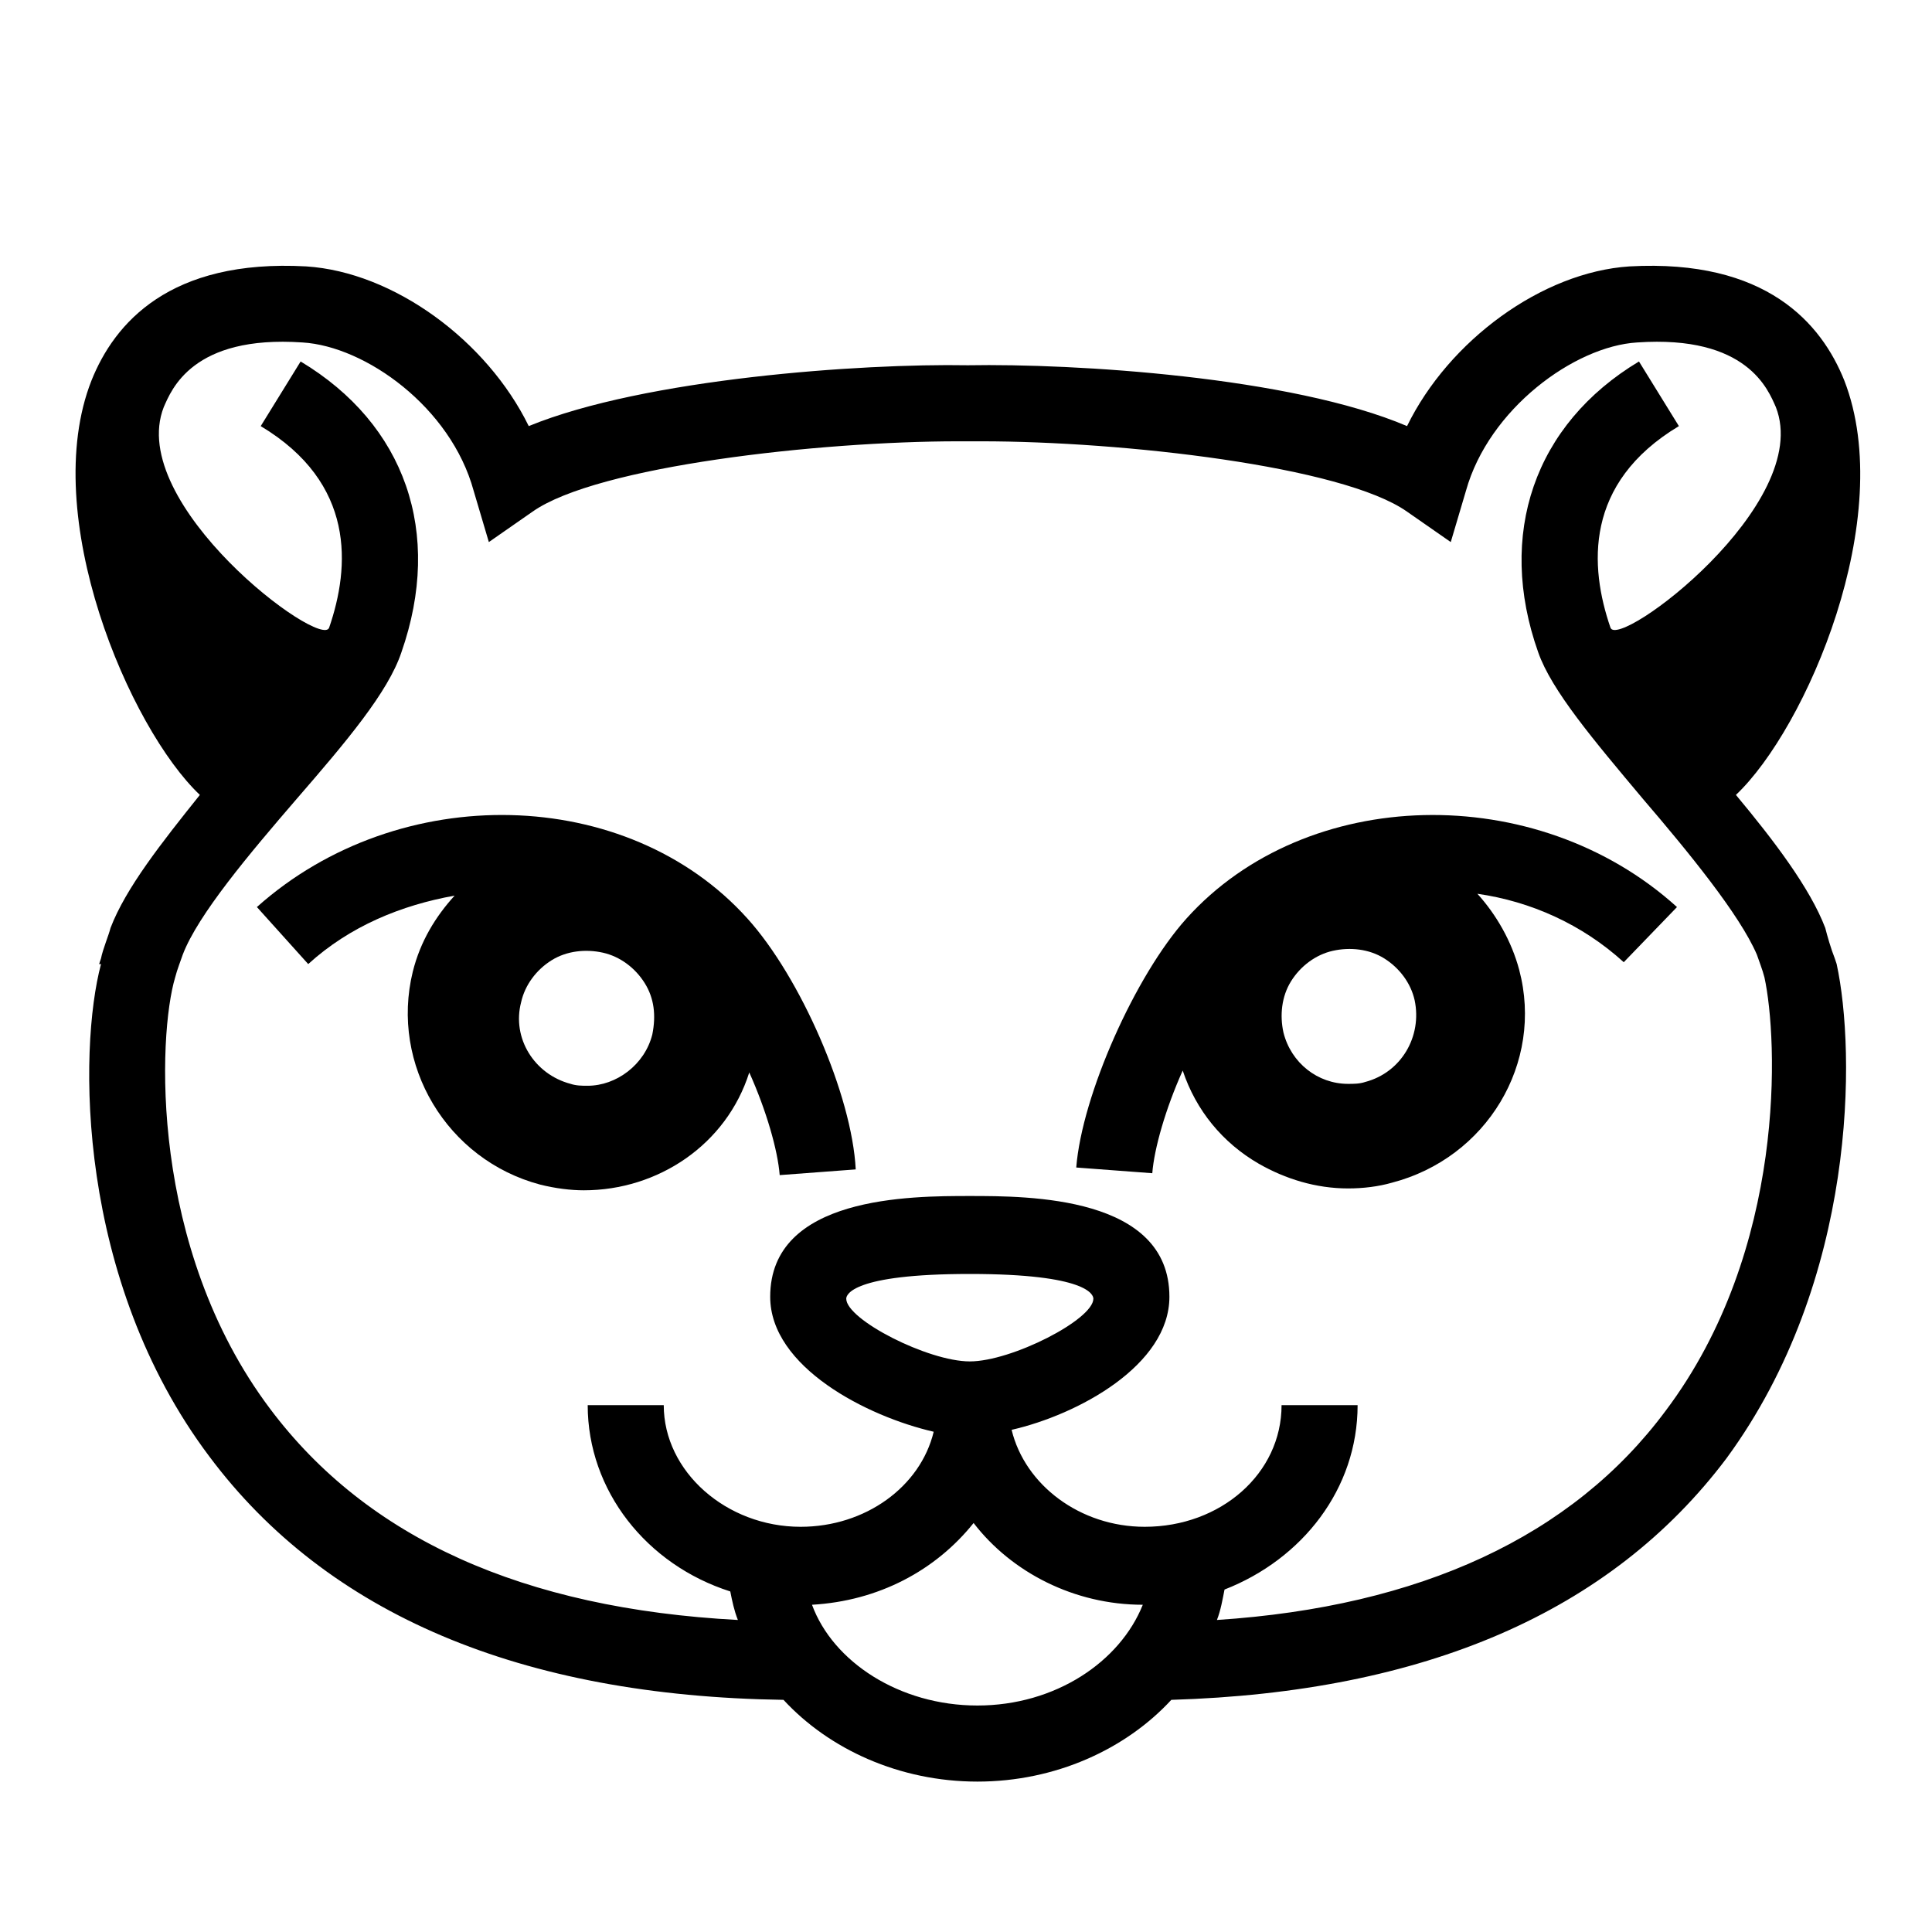
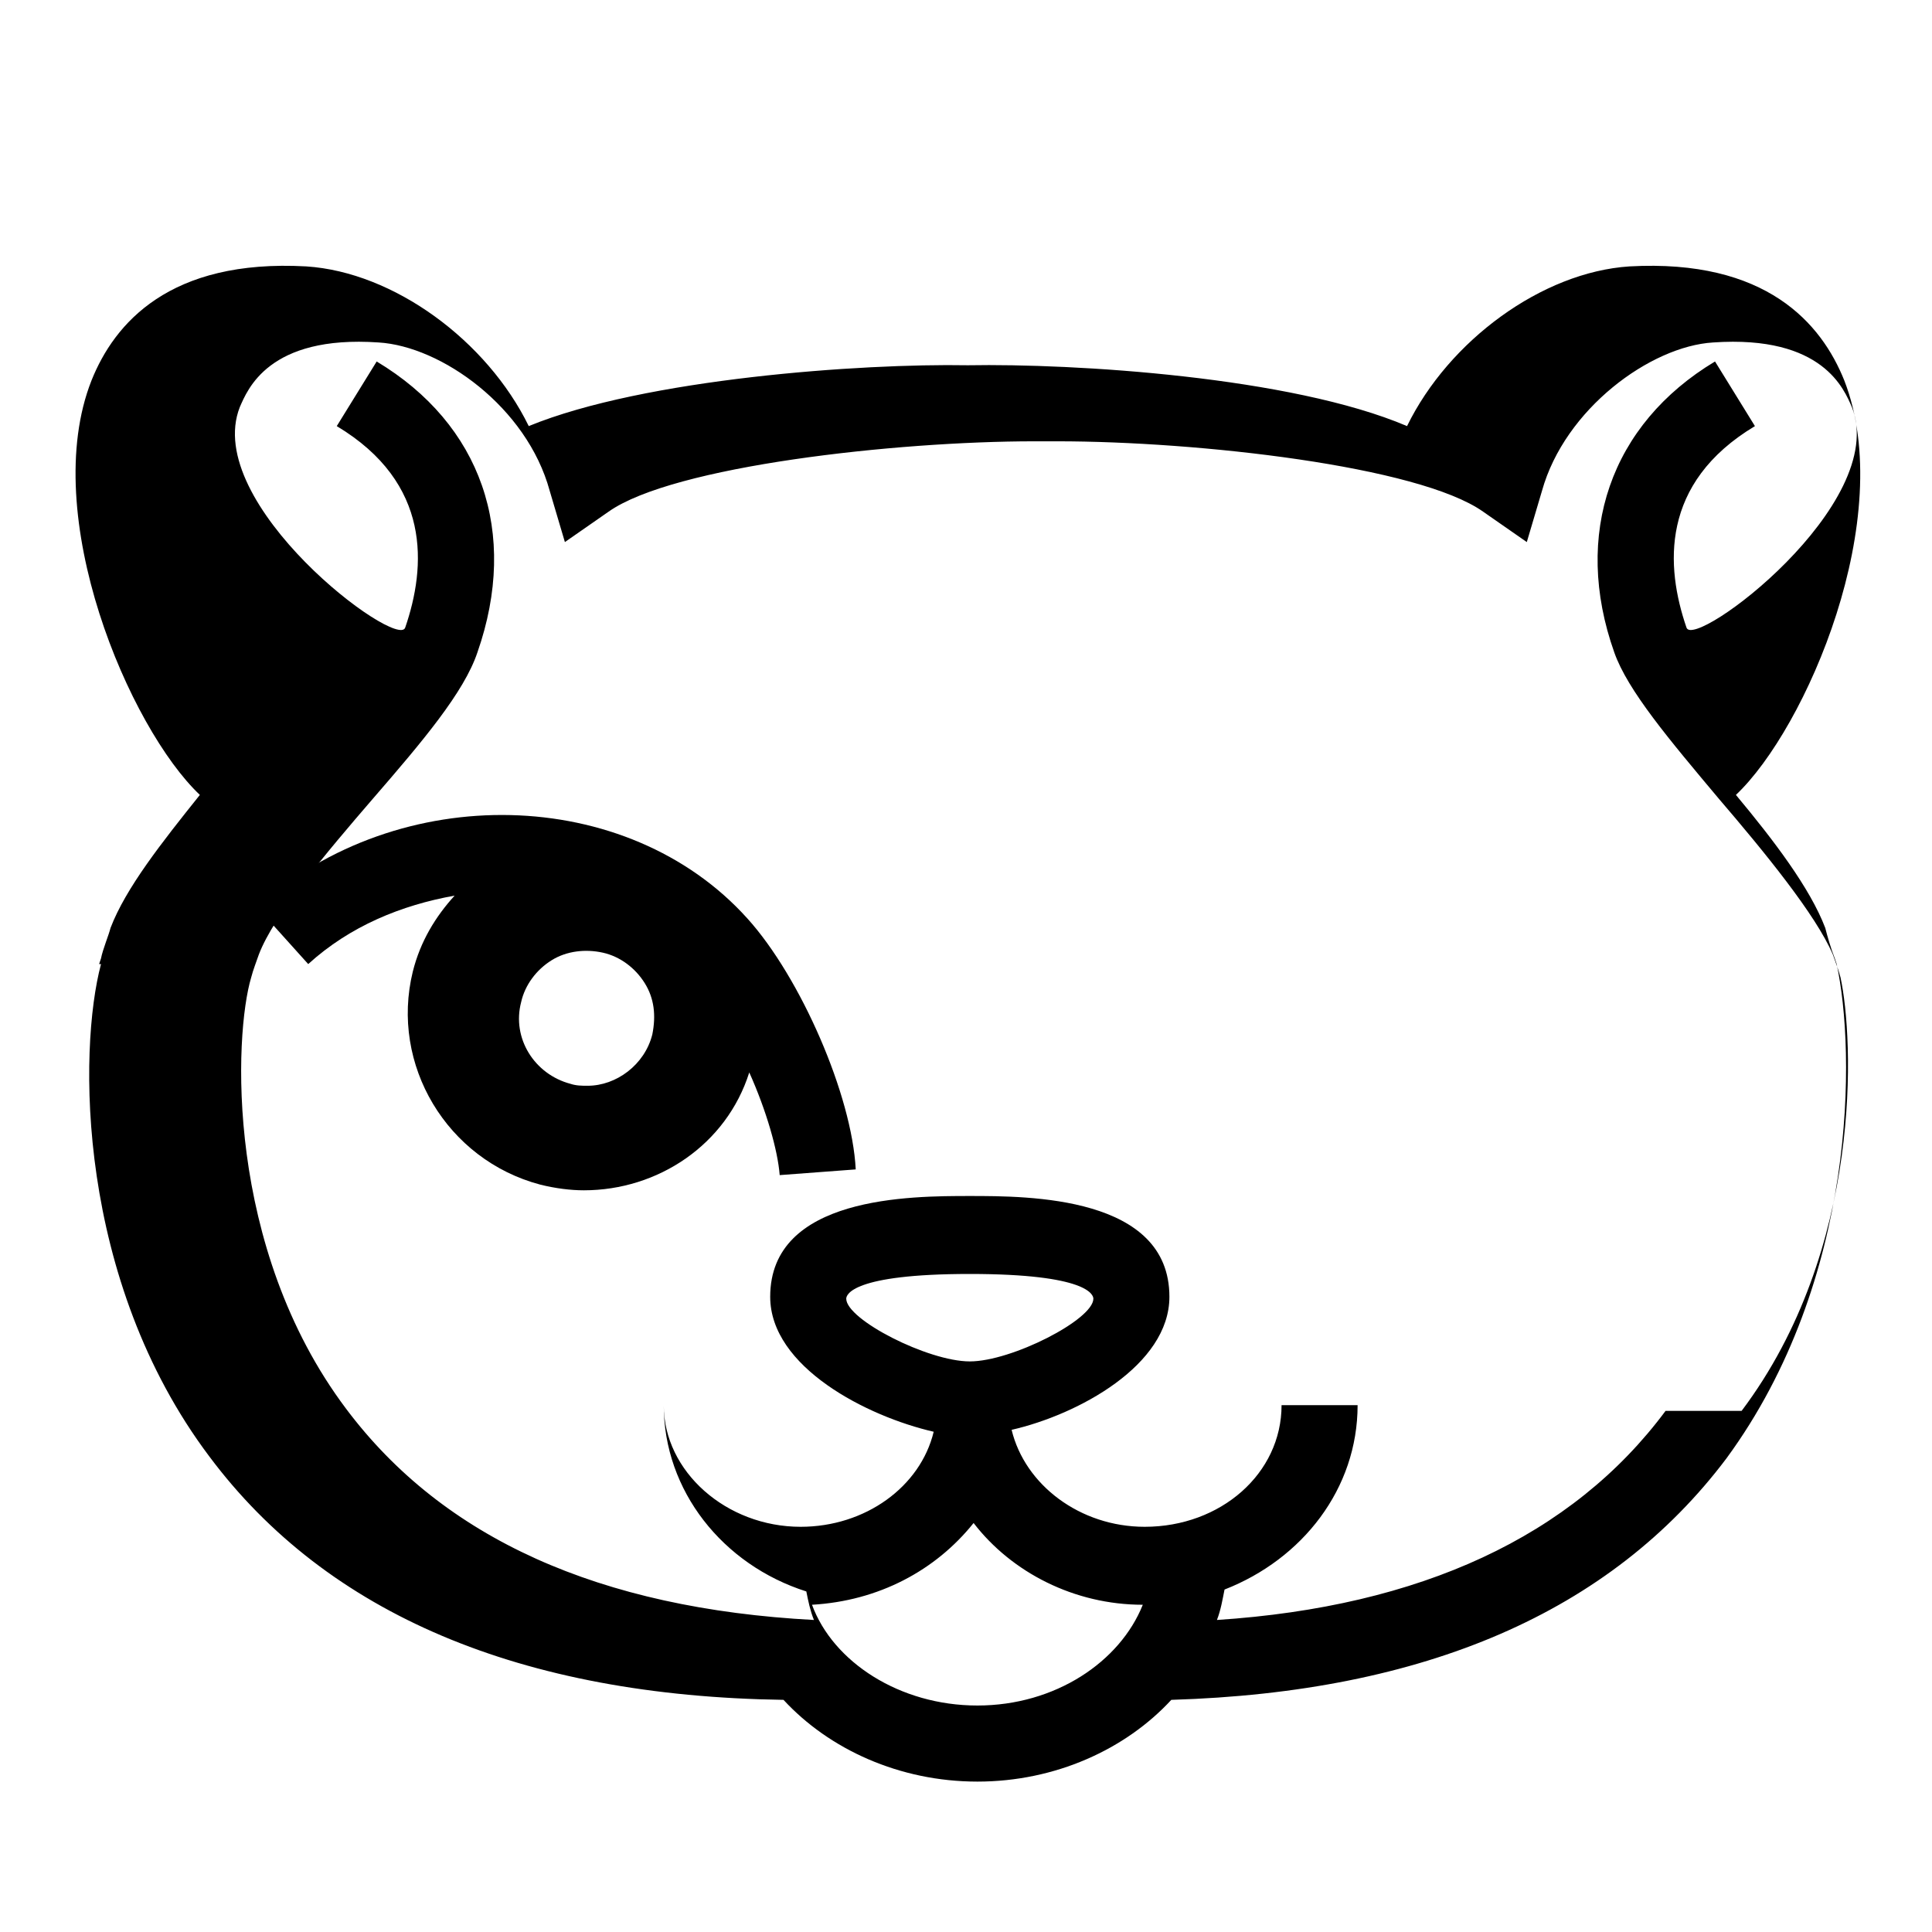
<svg xmlns="http://www.w3.org/2000/svg" fill="#000000" width="800px" height="800px" version="1.1" viewBox="144 144 512 512">
  <g>
-     <path d="m630.74 399.5-0.504-1.512c-1.008-2.519-2.016-6.047-2.519-8.062-4.031-10.578-13.602-23.176-23.68-35.266 18.641-17.633 42.824-73.555 28.719-109.83-6.047-15.113-20.656-32.242-56.93-30.23-23.176 1.512-47.863 19.648-58.945 42.32-30.73-13.098-88.168-16.625-116.38-16.121-28.215-0.504-85.648 3.527-116.38 16.121-11.082-22.672-35.77-40.809-58.945-42.32-36.273-2.016-50.883 15.113-56.93 30.23-14.105 35.77 10.078 92.195 28.719 109.83-10.078 12.594-19.648 24.688-23.68 35.266-0.504 2.016-2.016 5.543-2.519 8.062l-0.504 1.512h0.504c-6.047 22.672-6.551 83.633 28.719 130.49 31.234 41.816 82.625 63.48 152.15 64.488 12.09 13.098 30.73 21.664 51.387 21.664s39.297-8.566 51.387-21.664c67.008-2.016 116.38-23.176 147.11-63.984 34.758-47.359 34.254-107.82 29.215-130.99zm-227.72 196.48c-20.656 0-38.289-11.586-43.832-26.703 17.633-1.008 32.746-9.07 42.824-21.664 10.078 13.098 26.703 21.664 44.84 21.664-6.043 15.117-23.176 26.703-43.832 26.703zm-2.012-91.191c-11.082 0-32.746-11.082-32.746-16.625 0-1.008 1.512-6.551 32.746-6.551 31.234 0 32.746 5.543 32.746 6.551 0 5.543-21.664 16.625-32.746 16.625zm184.39 13.102c-24.688 33.25-64.992 51.891-118.9 55.418 1.008-2.519 1.512-5.543 2.016-8.062 20.656-8.062 35.266-26.703 35.266-48.871h-20.152c0 18.137-16.121 32.242-36.273 32.242-17.129 0-31.738-11.082-35.266-25.695 17.633-4.031 41.816-17.129 41.816-35.266 0-26.703-37.281-26.703-52.898-26.703-15.617 0-52.898 0-52.898 26.703 0 18.641 25.695 31.738 43.328 35.77-3.527 14.609-18.137 25.191-35.266 25.191-19.648 0-36.273-14.609-36.273-32.242h-20.152c0 22.672 15.617 42.32 37.785 49.375 0.504 2.519 1.008 5.039 2.016 7.559-56.93-3.023-98.242-21.664-123.94-55.922-32.242-42.824-29.727-99.25-25.191-114.36 0.504-2.016 1.512-4.535 2.016-6.047 4.031-10.578 17.633-26.703 30.23-41.312 13.098-15.113 24.184-28.215 27.711-38.793 11.082-31.738 1.008-60.457-26.703-77.082l-10.578 17.129c25.191 15.113 23.68 37.281 18.137 53.402-2.016 6.047-53.906-32.746-43.832-58.441 2.016-4.535 7.559-19.145 36.777-17.129 16.625 1.008 39.297 17.129 45.344 39.297l4.031 13.602 11.586-8.062c17.129-12.09 76.074-18.641 112.85-18.641h3.023 3.023c37.281 0 95.723 6.551 112.85 18.641l11.586 8.062 4.031-13.602c6.047-21.664 28.719-38.289 45.344-39.297 29.223-2.016 34.762 12.594 36.777 17.129 10.078 25.695-41.816 64.488-43.832 58.441-5.543-16.121-7.055-38.289 18.137-53.402l-10.578-17.129c-27.711 16.625-37.785 45.848-26.703 77.082 3.527 10.078 14.609 23.176 27.711 38.793 12.09 14.105 25.695 30.73 30.23 41.312 0.504 1.512 1.512 4.031 2.016 6.047 3.516 16.121 6.035 72.043-26.207 114.87z" />
+     <path d="m630.74 399.5-0.504-1.512c-1.008-2.519-2.016-6.047-2.519-8.062-4.031-10.578-13.602-23.176-23.68-35.266 18.641-17.633 42.824-73.555 28.719-109.83-6.047-15.113-20.656-32.242-56.93-30.23-23.176 1.512-47.863 19.648-58.945 42.32-30.73-13.098-88.168-16.625-116.38-16.121-28.215-0.504-85.648 3.527-116.38 16.121-11.082-22.672-35.77-40.809-58.945-42.32-36.273-2.016-50.883 15.113-56.93 30.23-14.105 35.77 10.078 92.195 28.719 109.83-10.078 12.594-19.648 24.688-23.68 35.266-0.504 2.016-2.016 5.543-2.519 8.062l-0.504 1.512h0.504c-6.047 22.672-6.551 83.633 28.719 130.49 31.234 41.816 82.625 63.48 152.15 64.488 12.09 13.098 30.73 21.664 51.387 21.664s39.297-8.566 51.387-21.664c67.008-2.016 116.38-23.176 147.11-63.984 34.758-47.359 34.254-107.82 29.215-130.99zm-227.72 196.48c-20.656 0-38.289-11.586-43.832-26.703 17.633-1.008 32.746-9.07 42.824-21.664 10.078 13.098 26.703 21.664 44.84 21.664-6.043 15.117-23.176 26.703-43.832 26.703zm-2.012-91.191c-11.082 0-32.746-11.082-32.746-16.625 0-1.008 1.512-6.551 32.746-6.551 31.234 0 32.746 5.543 32.746 6.551 0 5.543-21.664 16.625-32.746 16.625zm184.39 13.102c-24.688 33.25-64.992 51.891-118.9 55.418 1.008-2.519 1.512-5.543 2.016-8.062 20.656-8.062 35.266-26.703 35.266-48.871h-20.152c0 18.137-16.121 32.242-36.273 32.242-17.129 0-31.738-11.082-35.266-25.695 17.633-4.031 41.816-17.129 41.816-35.266 0-26.703-37.281-26.703-52.898-26.703-15.617 0-52.898 0-52.898 26.703 0 18.641 25.695 31.738 43.328 35.77-3.527 14.609-18.137 25.191-35.266 25.191-19.648 0-36.273-14.609-36.273-32.242c0 22.672 15.617 42.32 37.785 49.375 0.504 2.519 1.008 5.039 2.016 7.559-56.93-3.023-98.242-21.664-123.94-55.922-32.242-42.824-29.727-99.25-25.191-114.36 0.504-2.016 1.512-4.535 2.016-6.047 4.031-10.578 17.633-26.703 30.23-41.312 13.098-15.113 24.184-28.215 27.711-38.793 11.082-31.738 1.008-60.457-26.703-77.082l-10.578 17.129c25.191 15.113 23.68 37.281 18.137 53.402-2.016 6.047-53.906-32.746-43.832-58.441 2.016-4.535 7.559-19.145 36.777-17.129 16.625 1.008 39.297 17.129 45.344 39.297l4.031 13.602 11.586-8.062c17.129-12.09 76.074-18.641 112.85-18.641h3.023 3.023c37.281 0 95.723 6.551 112.85 18.641l11.586 8.062 4.031-13.602c6.047-21.664 28.719-38.289 45.344-39.297 29.223-2.016 34.762 12.594 36.777 17.129 10.078 25.695-41.816 64.488-43.832 58.441-5.543-16.121-7.055-38.289 18.137-53.402l-10.578-17.129c-27.711 16.625-37.785 45.848-26.703 77.082 3.527 10.078 14.609 23.176 27.711 38.793 12.09 14.105 25.695 30.73 30.23 41.312 0.504 1.512 1.512 4.031 2.016 6.047 3.516 16.121 6.035 72.043-26.207 114.87z" />
    <path d="m342.06 387.4c-31.738-35.266-92.195-36.777-129.98-3.023l13.602 15.113c11.082-10.078 24.688-15.617 38.793-18.137-5.039 5.543-9.07 12.09-11.082 20.152-6.047 24.688 9.07 49.879 33.754 56.426 4.031 1.008 8.062 1.512 11.586 1.512 19.648 0 37.785-12.09 43.832-31.234 4.535 10.078 7.559 20.656 8.062 27.207l20.152-1.512c-1.004-19.648-14.605-50.887-28.715-66.504zm-25.188 30.734c-2.016 8.062-9.574 13.602-17.129 13.602-1.512 0-3.023 0-4.535-0.504-9.574-2.519-15.617-12.09-13.098-21.664 1.008-4.535 4.031-8.566 8.062-11.082 4.031-2.519 9.07-3.023 13.602-2.016 4.535 1.008 8.566 4.031 11.082 8.062 2.519 4.027 3.023 8.562 2.016 13.602z" />
-     <path d="m588.42 384.38c-37.281-33.754-98.242-32.242-129.98 3.023-13.602 15.113-27.711 46.855-29.223 66l20.152 1.512c0.504-6.551 3.527-17.129 8.062-27.207 3.527 10.578 10.578 19.145 20.152 24.688 7.055 4.031 15.113 6.551 23.68 6.551 4.031 0 8.062-0.504 11.586-1.512 25.191-6.551 40.305-31.738 33.754-56.426-2.016-7.559-6.047-14.609-11.082-20.152 14.105 2.016 27.711 8.062 38.793 18.137zm-82.625 46.352c-1.512 0.504-3.023 0.504-4.535 0.504-8.062 0-15.113-5.543-17.129-13.602-1.008-4.535-0.504-9.574 2.016-13.602 2.519-4.031 6.551-7.055 11.082-8.062 4.535-1.008 9.574-0.504 13.602 2.016 4.031 2.519 7.055 6.551 8.062 11.082 2.019 9.574-3.523 19.145-13.098 21.664z" />
  </g>
</svg>